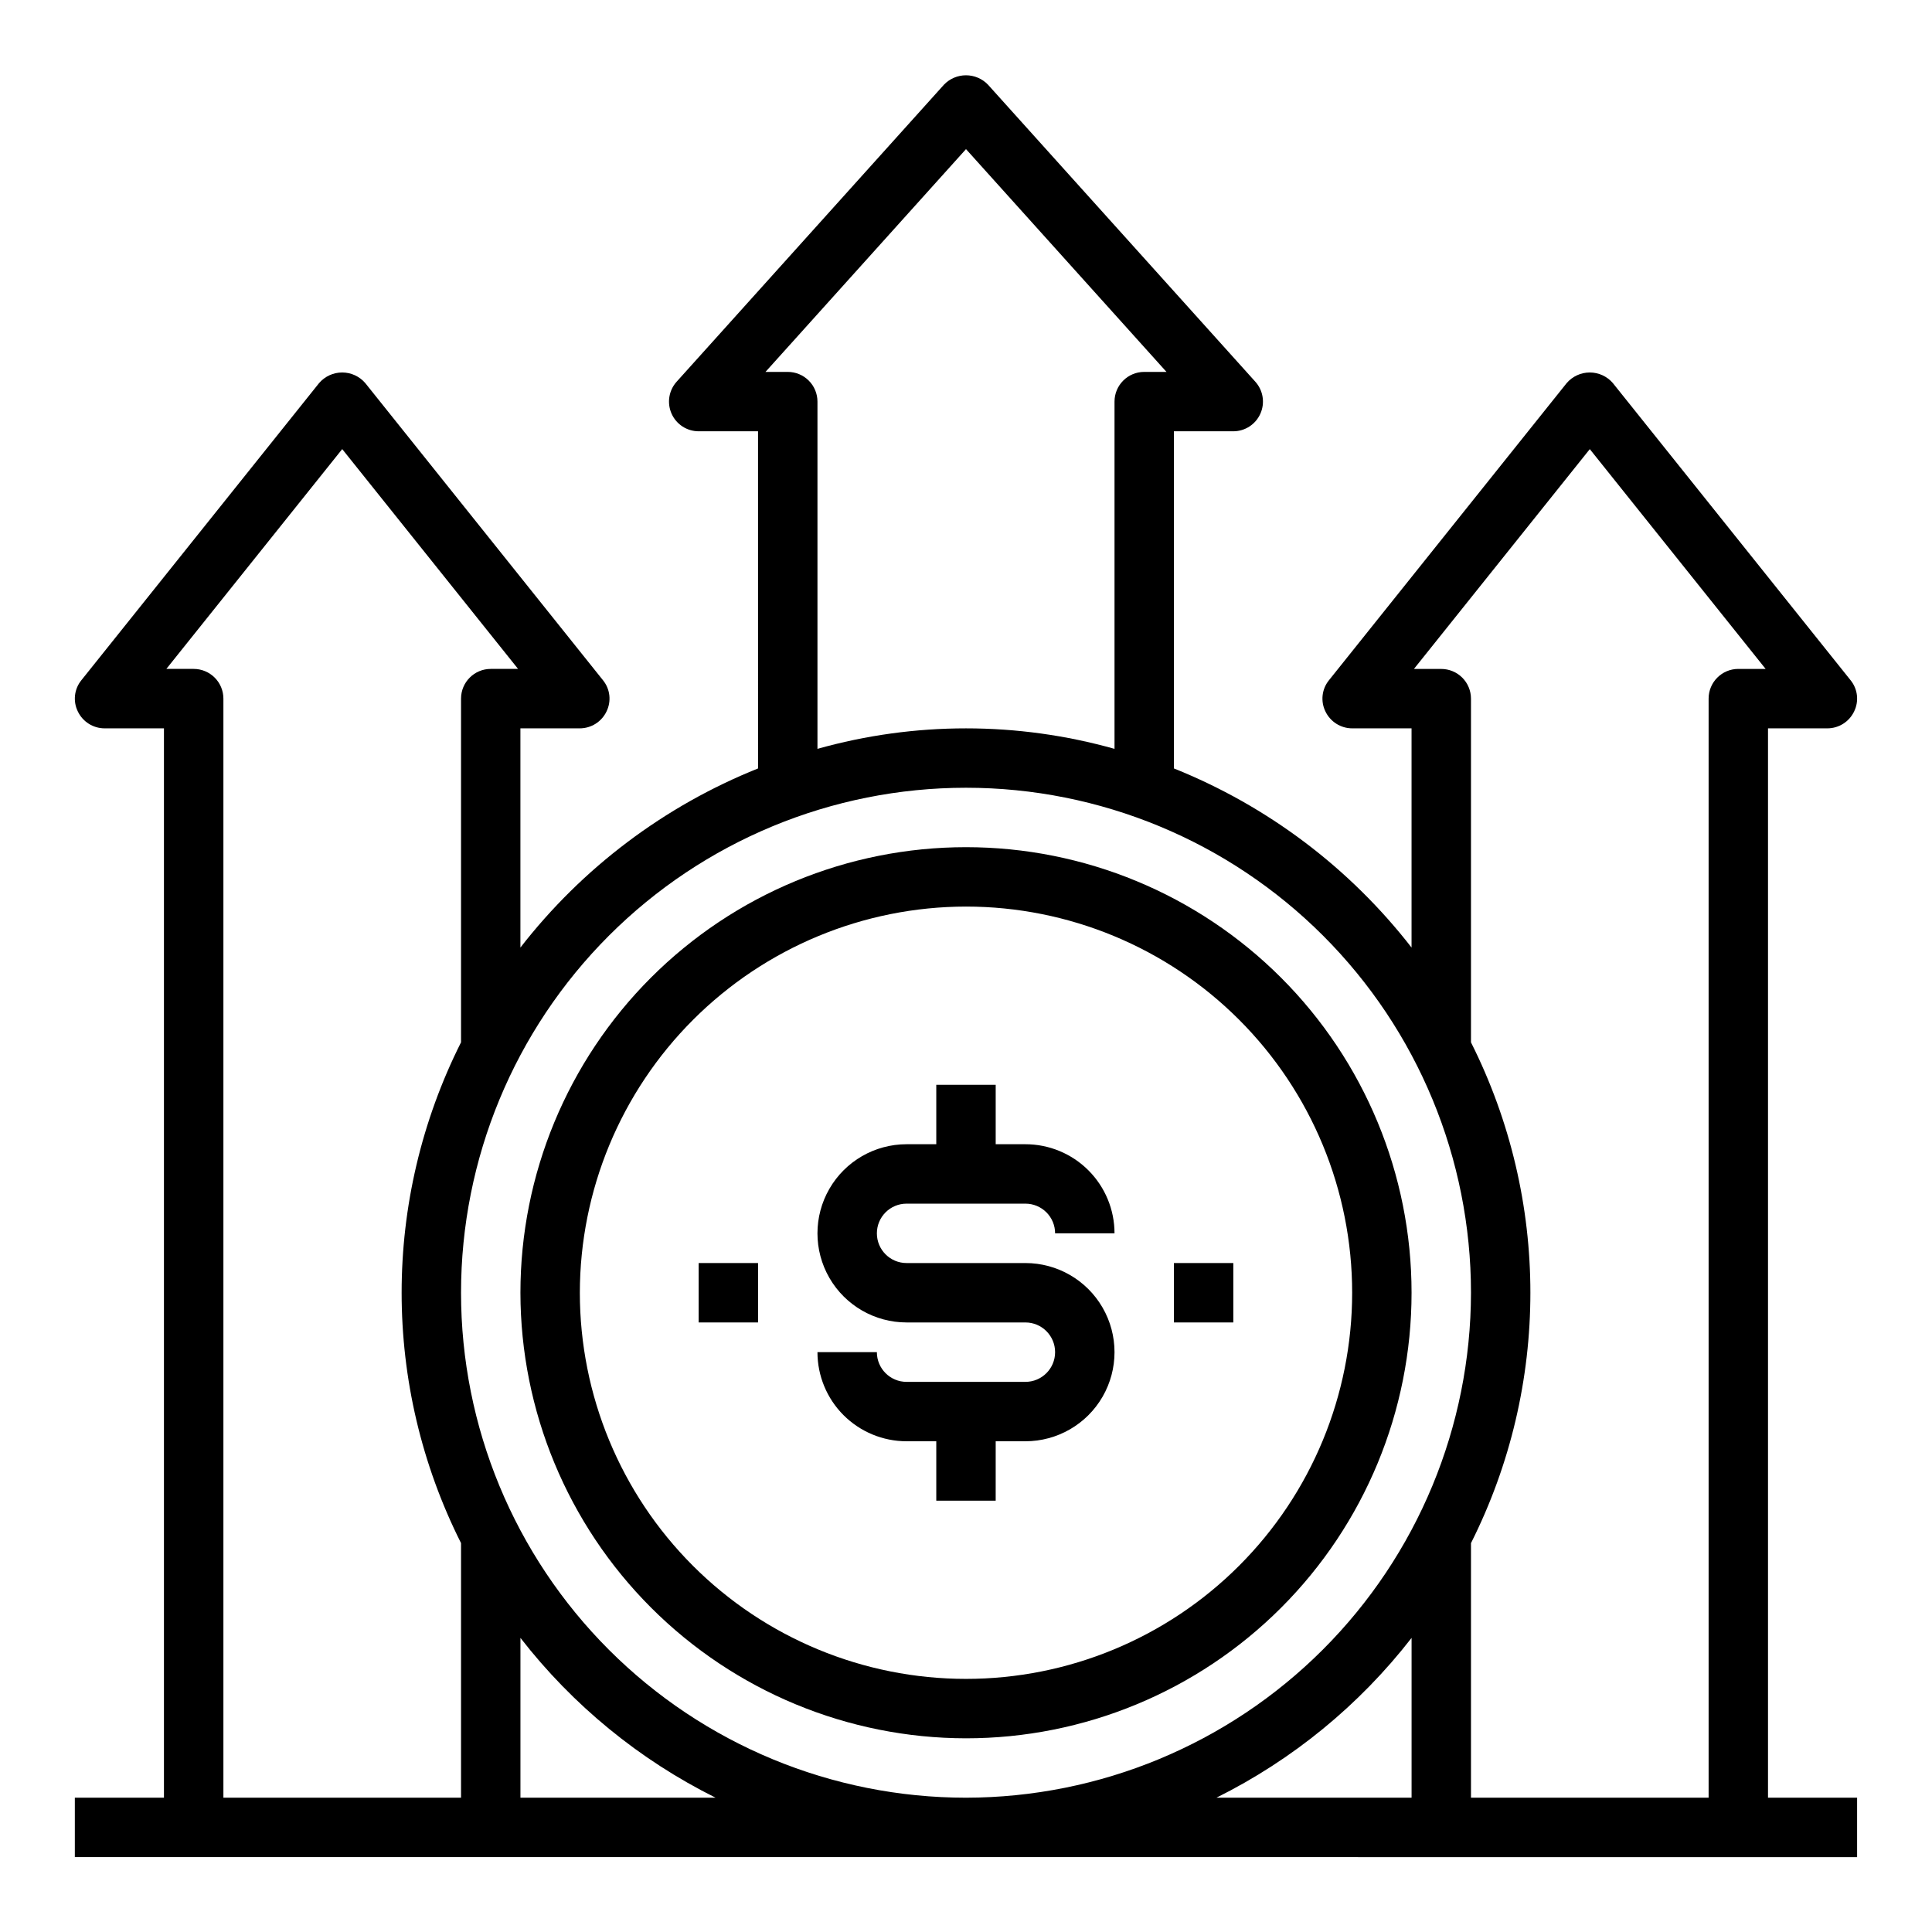
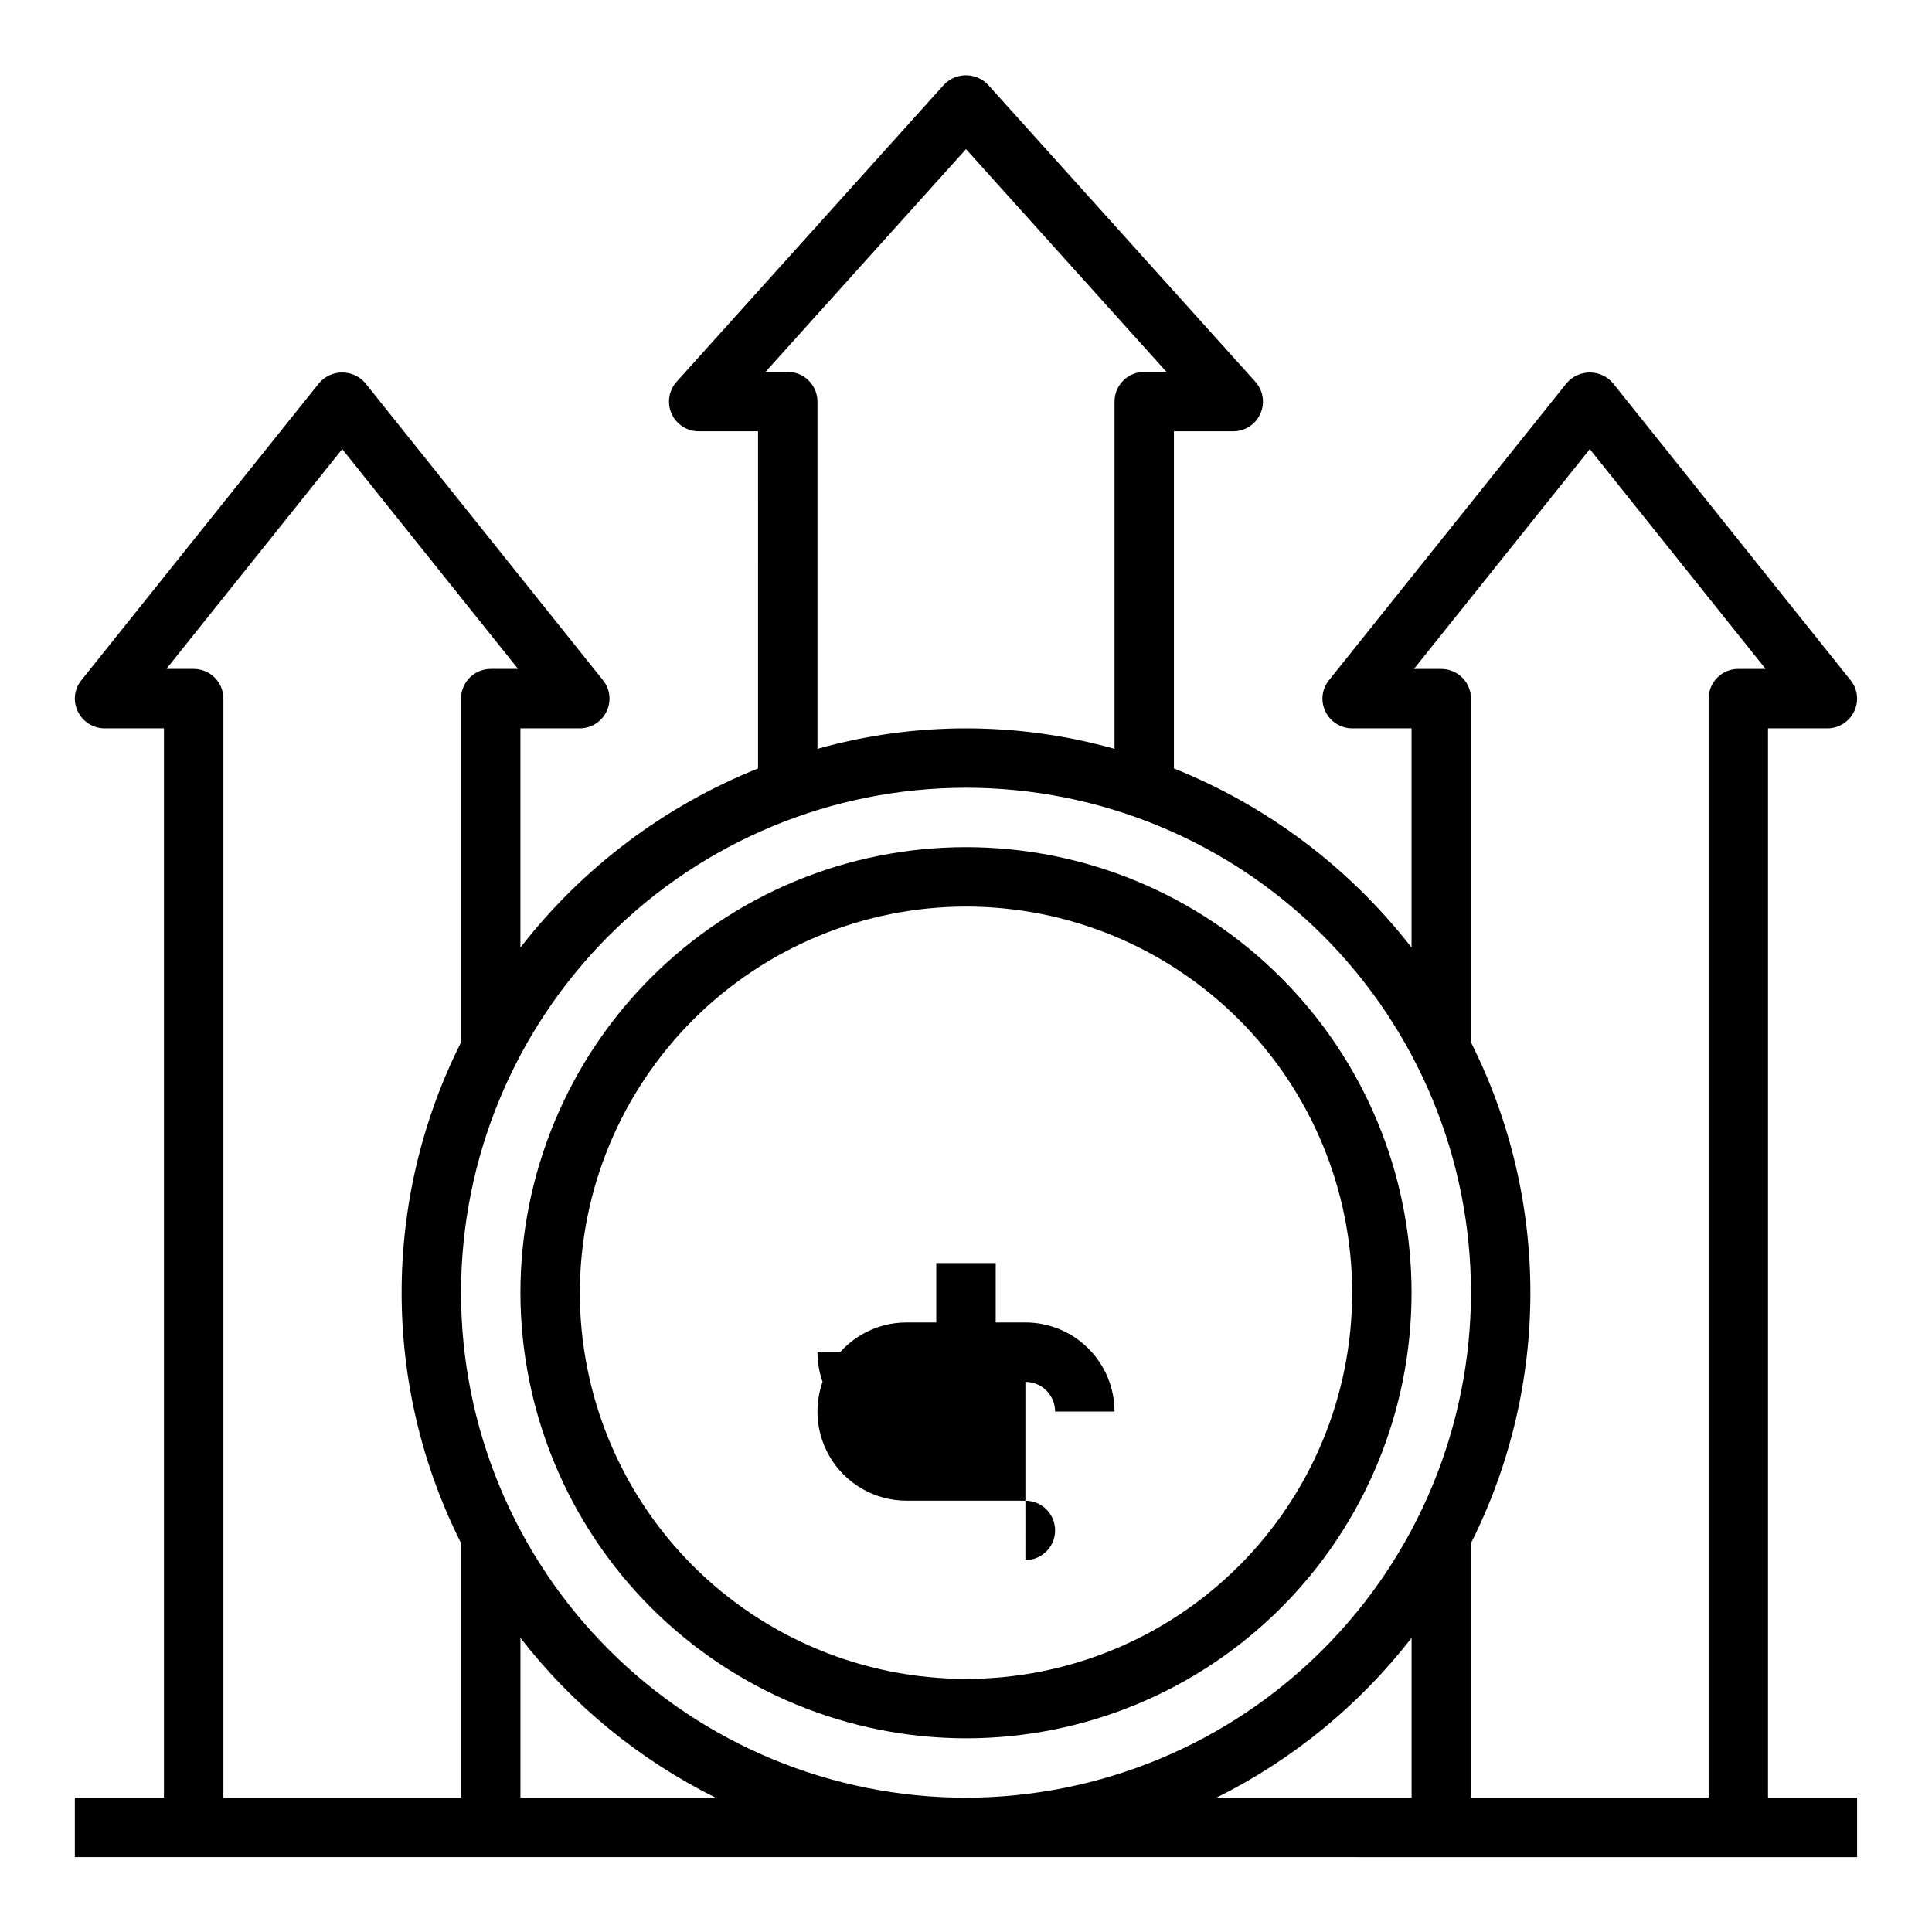
<svg xmlns="http://www.w3.org/2000/svg" fill="#000000" width="800px" height="800px" version="1.1" viewBox="144 144 512 512">
  <g>
    <path d="m400 604.67c31.316 0 61.348-12.441 83.492-34.586 22.145-22.145 34.586-52.18 34.586-83.496s-12.441-61.352-34.586-83.496c-22.145-22.145-52.176-34.582-83.492-34.582s-61.352 12.438-83.496 34.582c-22.145 22.145-34.586 52.18-34.586 83.496 0.035 31.309 12.488 61.32 34.625 83.457s52.148 34.59 83.457 34.625zm0-220.42c27.141 0 53.168 10.781 72.359 29.973 19.195 19.191 29.977 45.223 29.977 72.363s-10.781 53.172-29.977 72.363c-19.191 19.191-45.219 29.973-72.359 29.973-27.145 0-53.172-10.781-72.363-29.973-19.191-19.191-29.973-45.223-29.973-72.363 0.031-27.129 10.82-53.141 30.008-72.328 19.184-19.184 45.195-29.977 72.328-30.008z" />
-     <path d="m415.74 510.21h-31.488c-4.348 0-7.871-3.523-7.871-7.871h-15.746c0 6.262 2.488 12.27 6.918 16.699 4.43 4.426 10.438 6.914 16.699 6.914h7.871v15.742h15.742l0.004-15.742h7.871c8.438 0 16.234-4.5 20.453-11.805 4.219-7.309 4.219-16.312 0-23.617-4.219-7.309-12.016-11.809-20.453-11.809h-31.488c-4.348 0-7.871-3.523-7.871-7.871s3.523-7.871 7.871-7.871h31.488c2.09 0 4.09 0.828 5.566 2.305 1.477 1.477 2.305 3.477 2.305 5.566h15.746c0-6.266-2.488-12.27-6.918-16.699-4.43-4.43-10.434-6.918-16.699-6.918h-7.871v-15.742h-15.746v15.742h-7.871c-8.438 0-16.234 4.5-20.453 11.809-4.219 7.305-4.219 16.309 0 23.617 4.219 7.305 12.016 11.805 20.453 11.805h31.488c4.348 0 7.871 3.527 7.871 7.875 0 4.348-3.523 7.871-7.871 7.871z" />
-     <path d="m455.1 478.72h15.742v15.742h-15.742z" />
-     <path d="m329.15 478.72h15.742v15.742h-15.742z" />
+     <path d="m415.74 510.21h-31.488c-4.348 0-7.871-3.523-7.871-7.871h-15.746c0 6.262 2.488 12.27 6.918 16.699 4.43 4.426 10.438 6.914 16.699 6.914h7.871v15.742h15.742l0.004-15.742h7.871h-31.488c-4.348 0-7.871-3.523-7.871-7.871s3.523-7.871 7.871-7.871h31.488c2.09 0 4.09 0.828 5.566 2.305 1.477 1.477 2.305 3.477 2.305 5.566h15.746c0-6.266-2.488-12.27-6.918-16.699-4.43-4.43-10.434-6.918-16.699-6.918h-7.871v-15.742h-15.746v15.742h-7.871c-8.438 0-16.234 4.5-20.453 11.809-4.219 7.305-4.219 16.309 0 23.617 4.219 7.305 12.016 11.805 20.453 11.805h31.488c4.348 0 7.871 3.527 7.871 7.875 0 4.348-3.523 7.871-7.871 7.871z" />
    <path d="m612.54 620.41v-283.39h15.746c3.027-0.008 5.781-1.754 7.082-4.488 1.324-2.703 0.957-5.93-0.945-8.266l-62.977-78.719h0.004c-1.535-1.801-3.777-2.836-6.141-2.836s-4.609 1.035-6.141 2.836l-62.977 78.719c-1.898 2.336-2.269 5.562-0.945 8.266 1.301 2.734 4.059 4.481 7.086 4.488h15.742v58.094c-16.406-21.129-38.145-37.516-62.977-47.469v-89.348h15.746c3.106-0.008 5.918-1.84 7.176-4.68 1.262-2.844 0.73-6.16-1.352-8.465l-70.848-78.719c-1.523-1.586-3.629-2.481-5.824-2.481-2.199 0-4.301 0.895-5.828 2.481l-70.848 78.719c-2.082 2.305-2.609 5.621-1.352 8.465 1.258 2.84 4.07 4.672 7.176 4.68h15.742l0.004 89.348c-24.832 9.953-46.57 26.34-62.977 47.469v-58.094h15.746c3.027-0.008 5.781-1.754 7.082-4.488 1.324-2.703 0.957-5.93-0.945-8.266l-62.977-78.719h0.004c-1.535-1.801-3.777-2.836-6.141-2.836s-4.609 1.035-6.141 2.836l-62.977 78.719c-1.898 2.336-2.269 5.562-0.945 8.266 1.301 2.734 4.059 4.481 7.086 4.488h15.742v283.39h-23.617v15.742l472.32 0.004v-15.746zm-212.54-436.89 53.133 59.039h-5.902c-4.348 0-7.871 3.523-7.871 7.871v92.023c-25.742-7.242-52.98-7.242-78.723 0v-92.023c0-2.086-0.828-4.09-2.305-5.566-1.477-1.477-3.477-2.305-5.566-2.305h-5.902zm-133.82 436.89h-62.977v-291.27c0-2.086-0.832-4.09-2.309-5.566-1.477-1.473-3.477-2.305-5.566-2.305h-7.242l46.605-58.254 46.602 58.254h-7.242c-4.348 0-7.871 3.523-7.871 7.871v91.082c-20.992 41.75-20.992 90.973 0 132.72zm15.742 0v-42.352c13.84 17.824 31.516 32.301 51.719 42.352zm236.16 0h-51.719c20.203-10.051 37.883-24.527 51.719-42.352zm-118.08 0c-35.492 0-69.531-14.098-94.629-39.195s-39.195-59.137-39.195-94.629c0-35.492 14.098-69.531 39.195-94.629 25.098-25.094 59.137-39.195 94.629-39.195s69.531 14.102 94.625 39.195c25.098 25.098 39.199 59.137 39.199 94.629-0.051 35.477-14.168 69.488-39.254 94.574-25.086 25.086-59.094 39.199-94.57 39.25zm204.67-299.14c-4.348 0-7.871 3.523-7.871 7.871v291.27h-62.977v-67.461c20.992-41.75 20.992-90.973 0-132.72v-91.082c0-2.086-0.832-4.09-2.309-5.566-1.477-1.473-3.477-2.305-5.566-2.305h-7.242l46.605-58.254 46.602 58.254z" />
  </g>
</svg>